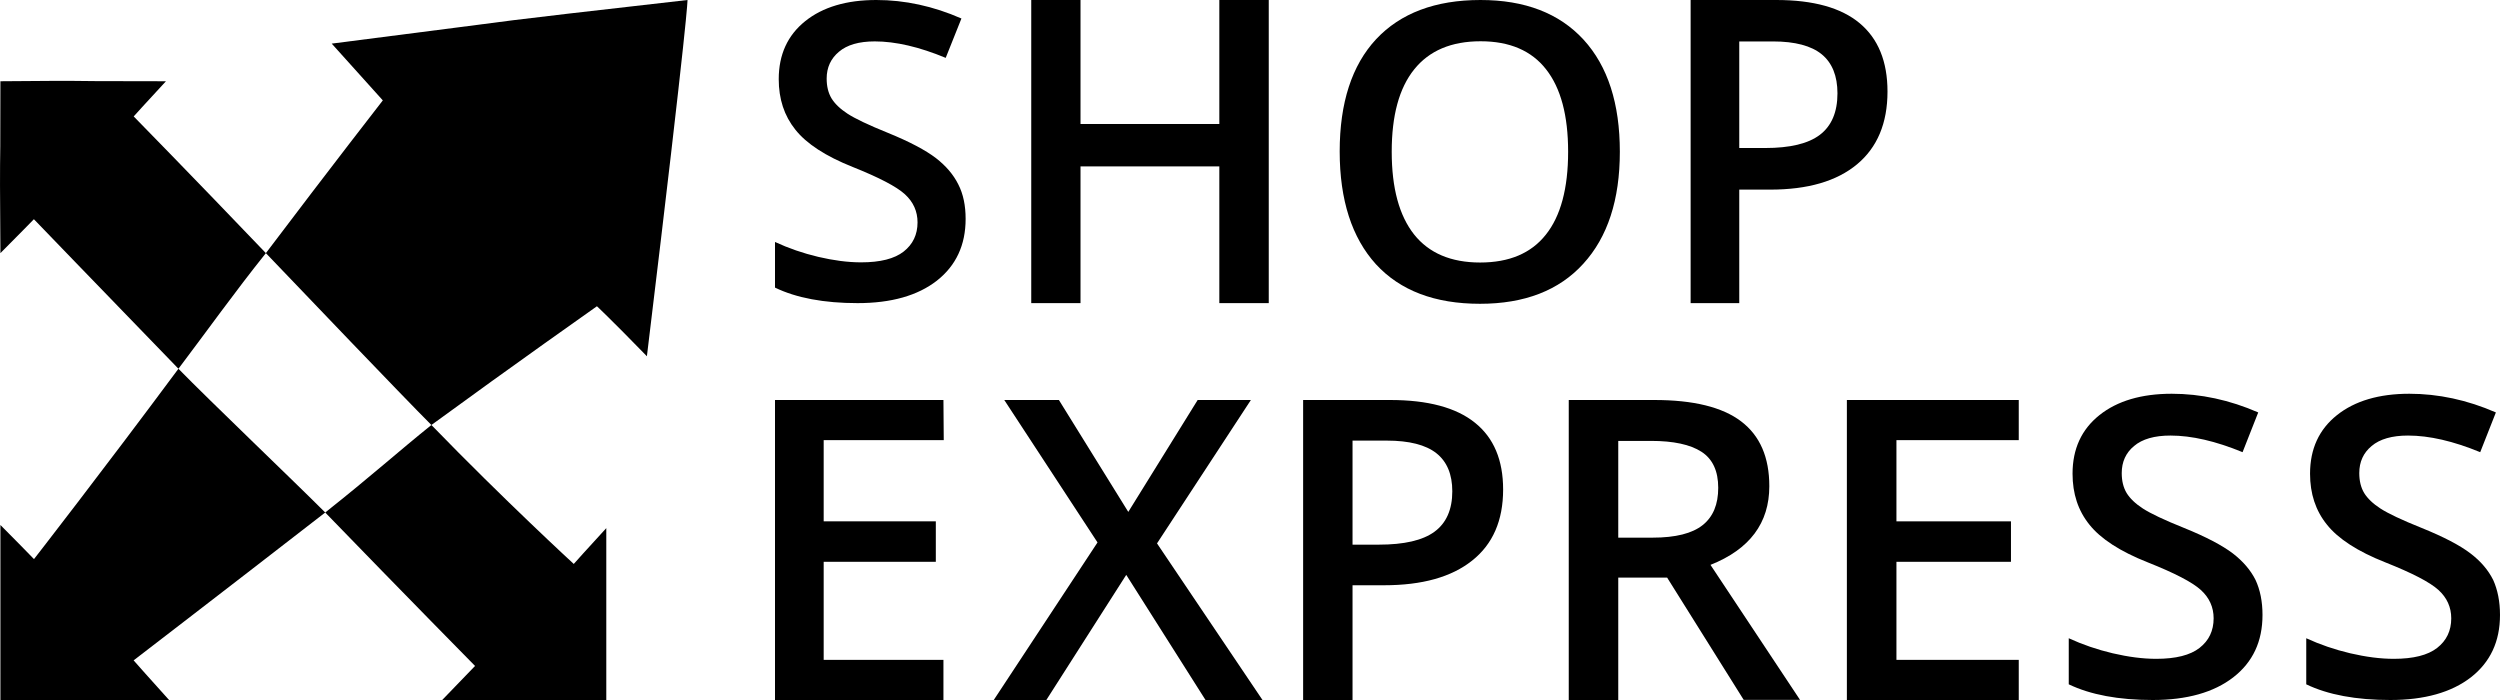
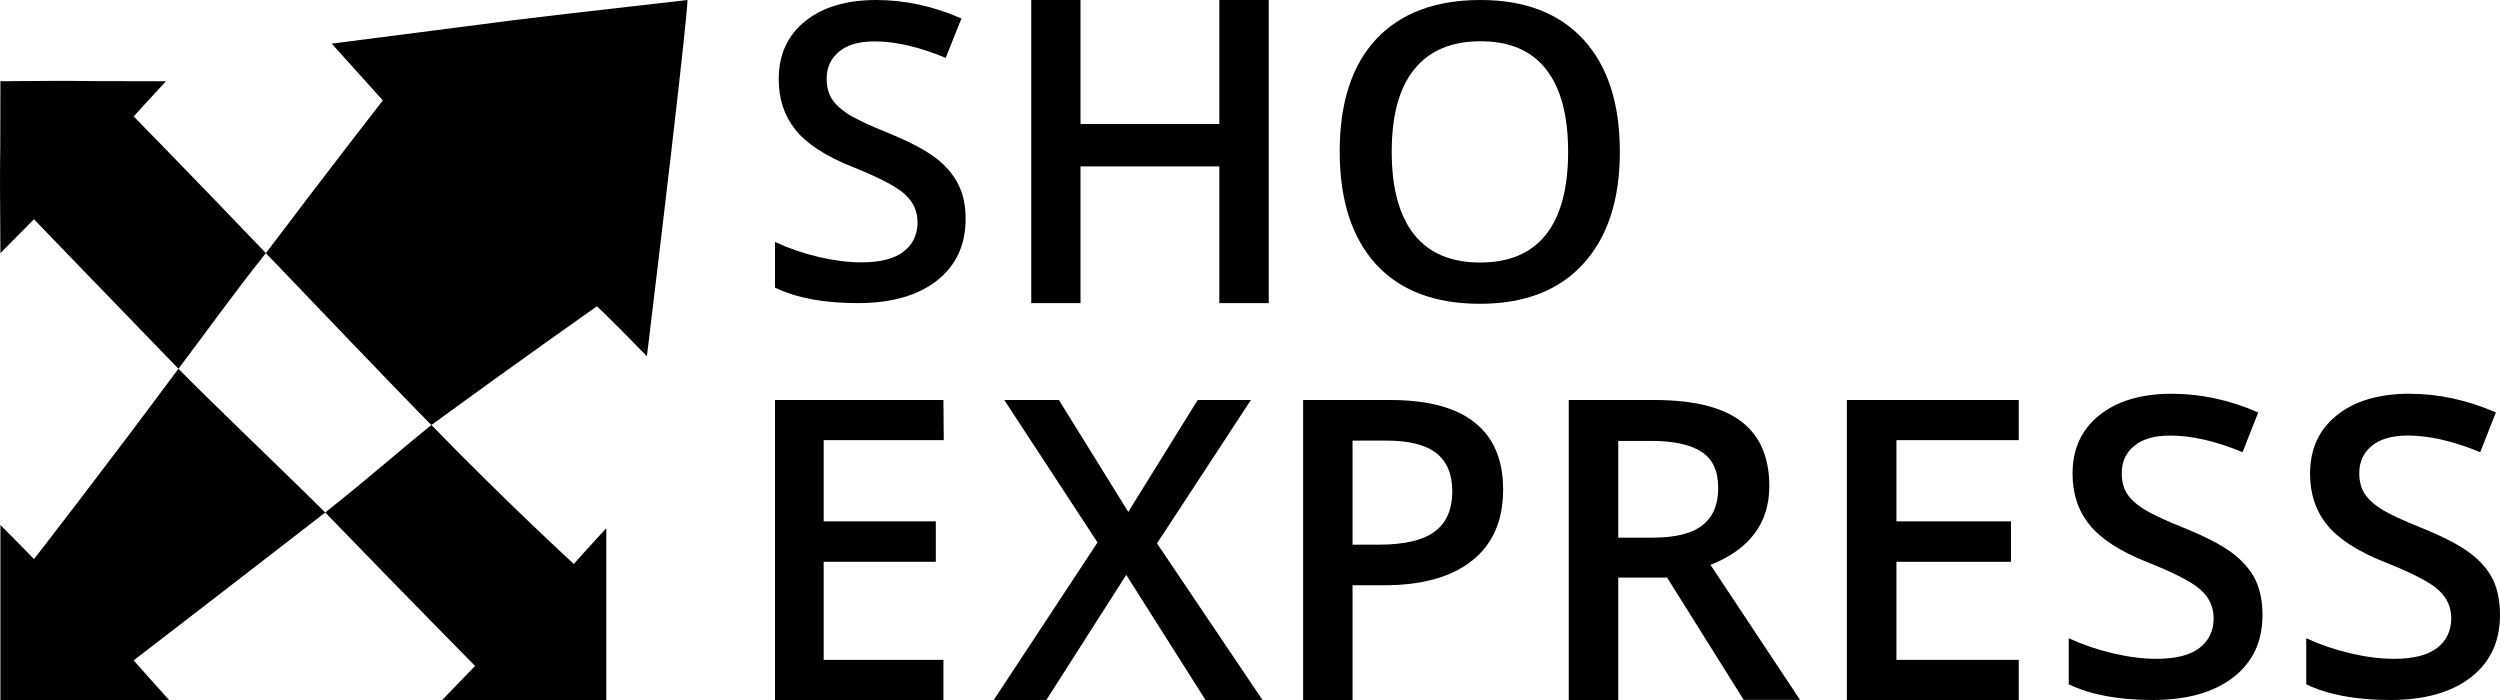
<svg xmlns="http://www.w3.org/2000/svg" width="800" height="224" viewBox="0 0 800 224" fill="none">
  <path d="M309 70.053C309 78.433 305.913 85.007 299.788 89.824C293.663 94.591 285.198 97 274.442 97C263.686 97 254.822 95.344 248 92.032V77.429C252.332 79.437 256.963 81.042 261.843 82.197C266.773 83.351 271.304 83.953 275.537 83.953C281.712 83.953 286.243 82.799 289.181 80.49C292.119 78.182 293.613 75.071 293.613 71.157C293.613 67.644 292.269 64.633 289.58 62.174C286.891 59.715 281.313 56.805 272.898 53.443C264.184 49.98 258.059 45.966 254.523 41.5C250.938 37.034 249.195 31.664 249.195 25.341C249.195 17.463 252.033 11.291 257.66 6.774C263.287 2.258 270.906 0 280.417 0C289.53 0 298.642 1.957 307.656 5.921L302.626 18.517C294.161 15.004 286.592 13.248 279.919 13.248C274.89 13.248 271.056 14.352 268.466 16.56C265.877 18.718 264.532 21.578 264.532 25.141C264.532 27.6 265.03 29.707 266.076 31.463C267.122 33.17 268.815 34.826 271.205 36.381C273.595 37.937 277.878 39.994 284.102 42.503C291.123 45.364 296.202 48.074 299.489 50.583C302.726 53.092 305.116 55.902 306.66 59.013C308.253 62.124 309 65.787 309 70.053Z" fill="black" />
  <path d="M406 97H390.186V53.247H345.764V97H330V0H345.764V39.677H390.186V0H406V97Z" fill="black" />
  <path d="M518.35 48.556C518.35 63.921 514.45 75.872 506.65 84.408C498.9 92.944 487.85 97.212 473.6 97.212C459.15 97.212 448.05 92.994 440.3 84.558C432.6 76.073 428.7 64.022 428.7 48.456C428.7 32.889 432.6 20.889 440.35 12.553C448.15 4.218 459.3 0 473.75 0C487.95 0 498.95 4.218 506.75 12.704C514.5 21.19 518.35 33.141 518.35 48.556ZM445.35 48.556C445.35 60.205 447.75 68.993 452.5 75.018C457.25 80.993 464.3 84.006 473.65 84.006C482.95 84.006 489.95 81.044 494.65 75.118C499.4 69.193 501.8 60.306 501.8 48.556C501.8 36.957 499.45 28.169 494.75 22.194C490.1 16.219 483.1 13.206 473.8 13.206C464.4 13.206 457.35 16.219 452.55 22.194C447.7 28.22 445.35 37.007 445.35 48.556Z" fill="black" />
-   <path d="M604 29.306C604 39.419 600.718 47.21 594.254 52.576C587.74 57.994 578.492 60.677 566.459 60.677H556.564V97H541V0H568.398C580.282 0 589.182 2.477 595.099 7.43C601.017 12.383 604 19.658 604 29.306ZM556.564 47.365H564.818C572.823 47.365 578.641 45.972 582.37 43.134C586.099 40.296 587.989 35.859 587.989 29.874C587.989 24.302 586.298 20.122 582.967 17.388C579.635 14.653 574.414 13.26 567.354 13.26H556.564V47.365V47.365Z" fill="black" />
  <path d="M301.851 224H248V128H301.9L302 140.844H263.578V166.833H299.462V179.778H263.578V211.156H301.9V224H301.851Z" fill="black" />
  <path d="M404 224H385.765L360.397 183.958L334.828 224H318L351.204 173.582L321.366 128H338.847L361.05 163.811L383.253 128H400.283L370.243 173.885L404 224Z" fill="black" />
  <path d="M481 156.659C481 166.531 477.717 174.136 471.099 179.375C464.482 184.663 455.087 187.282 442.863 187.282H432.811V224H417V128H444.833C456.905 128 465.947 130.418 471.958 135.253C478.02 140.088 481 147.24 481 156.659ZM432.811 174.288H441.196C449.328 174.288 455.238 172.928 459.027 170.157C462.815 167.387 464.735 163.056 464.735 157.213C464.735 151.773 463.017 147.694 459.633 145.024C456.249 142.355 450.945 140.995 443.772 140.995H432.811V174.288Z" fill="black" />
  <path d="M517.843 172.048H528.826C536.216 172.048 541.531 170.689 544.871 168.021C548.212 165.353 549.832 161.376 549.832 156.09C549.832 150.754 548.06 146.878 544.467 144.562C540.873 142.246 535.508 141.089 528.32 141.089H517.843V172.048ZM517.843 184.885V224H502V128H529.383C541.885 128 551.148 130.265 557.171 134.846C563.194 139.427 566.181 146.324 566.181 155.587C566.181 167.367 559.904 175.773 547.352 180.757L576 223.95H557.981L533.483 184.835H517.843V184.885Z" fill="black" />
  <path d="M646 224H591V128H646V140.844H606.86V166.833H643.509V179.778H606.86V211.156H646V224Z" fill="black" />
  <path d="M724 196.789C724 205.251 720.913 211.889 714.637 216.754C708.411 221.568 699.807 224 688.875 224C677.943 224 668.984 222.328 662 218.983V204.238C666.403 206.265 671.11 207.886 676.07 209.052C681.081 210.217 685.686 210.825 689.989 210.825C696.264 210.825 700.87 209.66 703.856 207.329C706.842 204.998 708.361 201.856 708.361 197.853C708.361 194.306 706.994 191.266 704.261 188.783C701.528 186.3 695.86 183.361 687.306 179.966C678.449 176.469 672.224 172.416 668.63 167.906C664.986 163.396 663.215 157.974 663.215 151.589C663.215 143.634 666.1 137.401 671.819 132.841C677.538 128.28 685.282 126 694.949 126C704.211 126 713.473 127.976 722.633 131.979L717.623 144.698C709.019 141.151 701.326 139.377 694.544 139.377C689.432 139.377 685.535 140.492 682.903 142.722C680.271 144.901 678.955 147.789 678.955 151.387C678.955 153.87 679.461 155.998 680.524 157.771C681.587 159.494 683.308 161.166 685.737 162.737C688.166 164.308 692.519 166.386 698.846 168.919C705.982 171.808 711.144 174.544 714.485 177.078C717.775 179.611 720.204 182.449 721.773 185.59C723.241 188.732 724 192.482 724 196.789Z" fill="black" />
  <path d="M800 196.789C800 205.251 796.91 211.889 790.68 216.754C784.449 221.568 775.838 224 764.897 224C753.956 224 744.94 222.328 738 218.983V204.238C742.407 206.265 747.118 207.886 752.082 209.052C757.096 210.217 761.706 210.825 766.011 210.825C772.293 210.825 776.902 209.66 779.891 207.329C782.879 204.998 784.399 201.856 784.399 197.853C784.399 194.306 783.031 191.266 780.296 188.783C777.56 186.3 771.887 183.361 763.327 179.966C754.462 176.469 748.232 172.416 744.636 167.906C740.989 163.396 739.216 157.974 739.216 151.589C739.216 143.634 742.103 137.401 747.827 132.841C753.551 128.28 761.301 126 770.976 126C780.245 126 789.515 127.976 798.683 131.979L793.668 144.698C785.057 141.151 777.358 139.377 770.57 139.377C765.454 139.377 761.554 140.492 758.92 142.722C756.286 144.901 754.969 147.789 754.969 151.387C754.969 153.87 755.476 155.998 756.539 157.771C757.603 159.494 759.325 161.166 761.757 162.737C764.188 164.308 768.544 166.386 774.876 168.919C782.018 171.808 787.235 174.544 790.528 177.078C793.871 179.611 796.252 182.449 797.822 185.59C799.24 188.732 800 192.482 800 196.789Z" fill="black" />
  <path d="M42.784 37.258C42.784 37.258 46.605 33 53.101 26C6.896 26 38.479 25.699 0.133 26C0.133 70.087 -0.167 35.357 0.134 81C6.13 75 10.846 70.147 10.846 70.147C10.846 70.147 31.368 91.437 57.099 118C66.46 105.597 75.088 93.5 85.082 81C61.453 56.295 42.784 37.258 42.784 37.258Z" fill="black" />
  <path d="M194.014 169C188.018 175.5 183.604 180.465 183.604 180.465C183.604 180.465 161.477 160.152 138.048 136C127.536 144.436 118.837 152.3 104.069 164C129.8 190.563 152.016 213.104 152.016 213.104C152.016 213.104 148.812 216.418 141.503 224C160.226 224 164.331 224 164.331 224C167.835 224 175.892 224 194.014 224C194.014 207.5 194.014 193.5 194.014 169Z" fill="black" />
  <path d="M42.757 211.317C42.757 211.317 71.94 188.914 104.07 164C94.094 154.009 67.043 128.185 57.099 118C32.564 151.053 10.876 178.913 10.876 178.913C7.305 175.272 5.131 173 0.134 168C0.134 209.441 0.133 194.041 0.133 192.544C0.133 193.442 0.134 201.782 0.134 224C14.175 224 21.82 224 25.618 224C23.869 224 27.267 224 54.101 224C49.104 218.5 42.757 211.317 42.757 211.317Z" fill="black" />
  <path d="M106.146 13.956C117.251 26.279 122.503 32.124 122.503 32.124C122.503 32.124 106.142 53.139 85.082 81C96.575 93 128.555 126.5 138.049 136C164.034 117 191.017 98 191.017 98C191.017 98 195.302 101.969 207.007 114C220.512 2.588 219.998 0 219.998 0C145.408 8.536 184.205 4.017 106.146 13.956Z" fill="black" />
</svg>